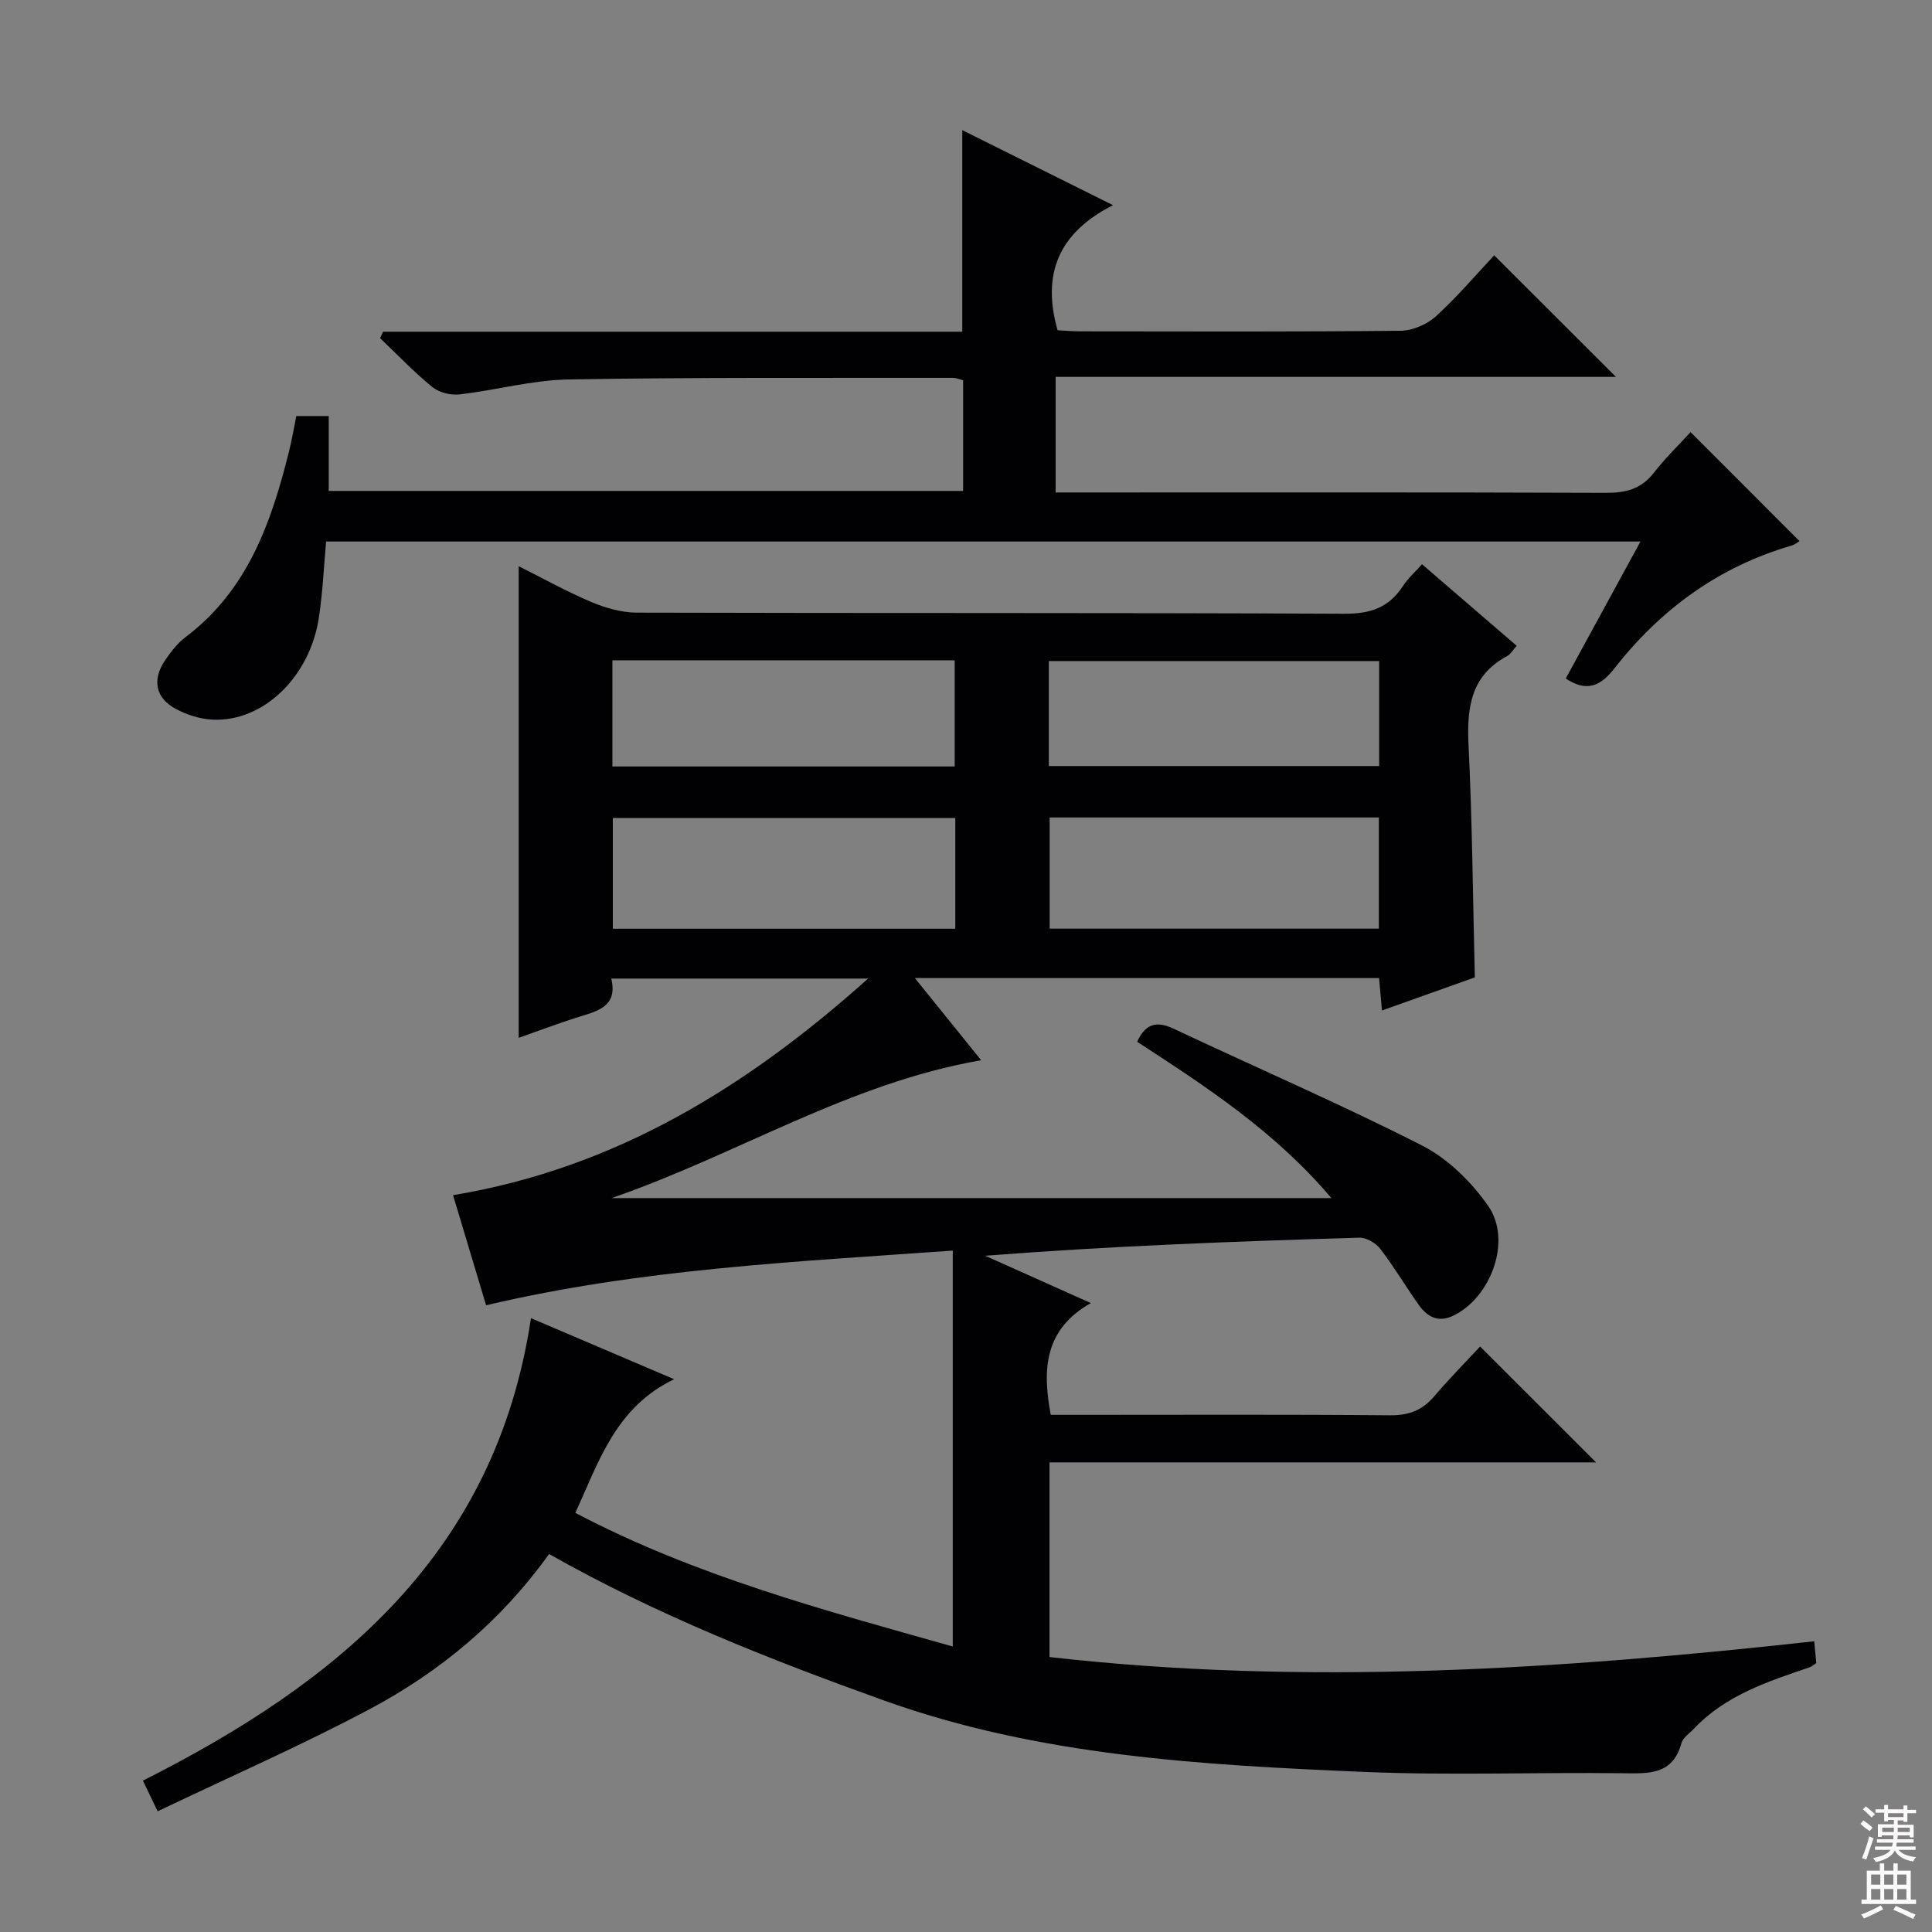
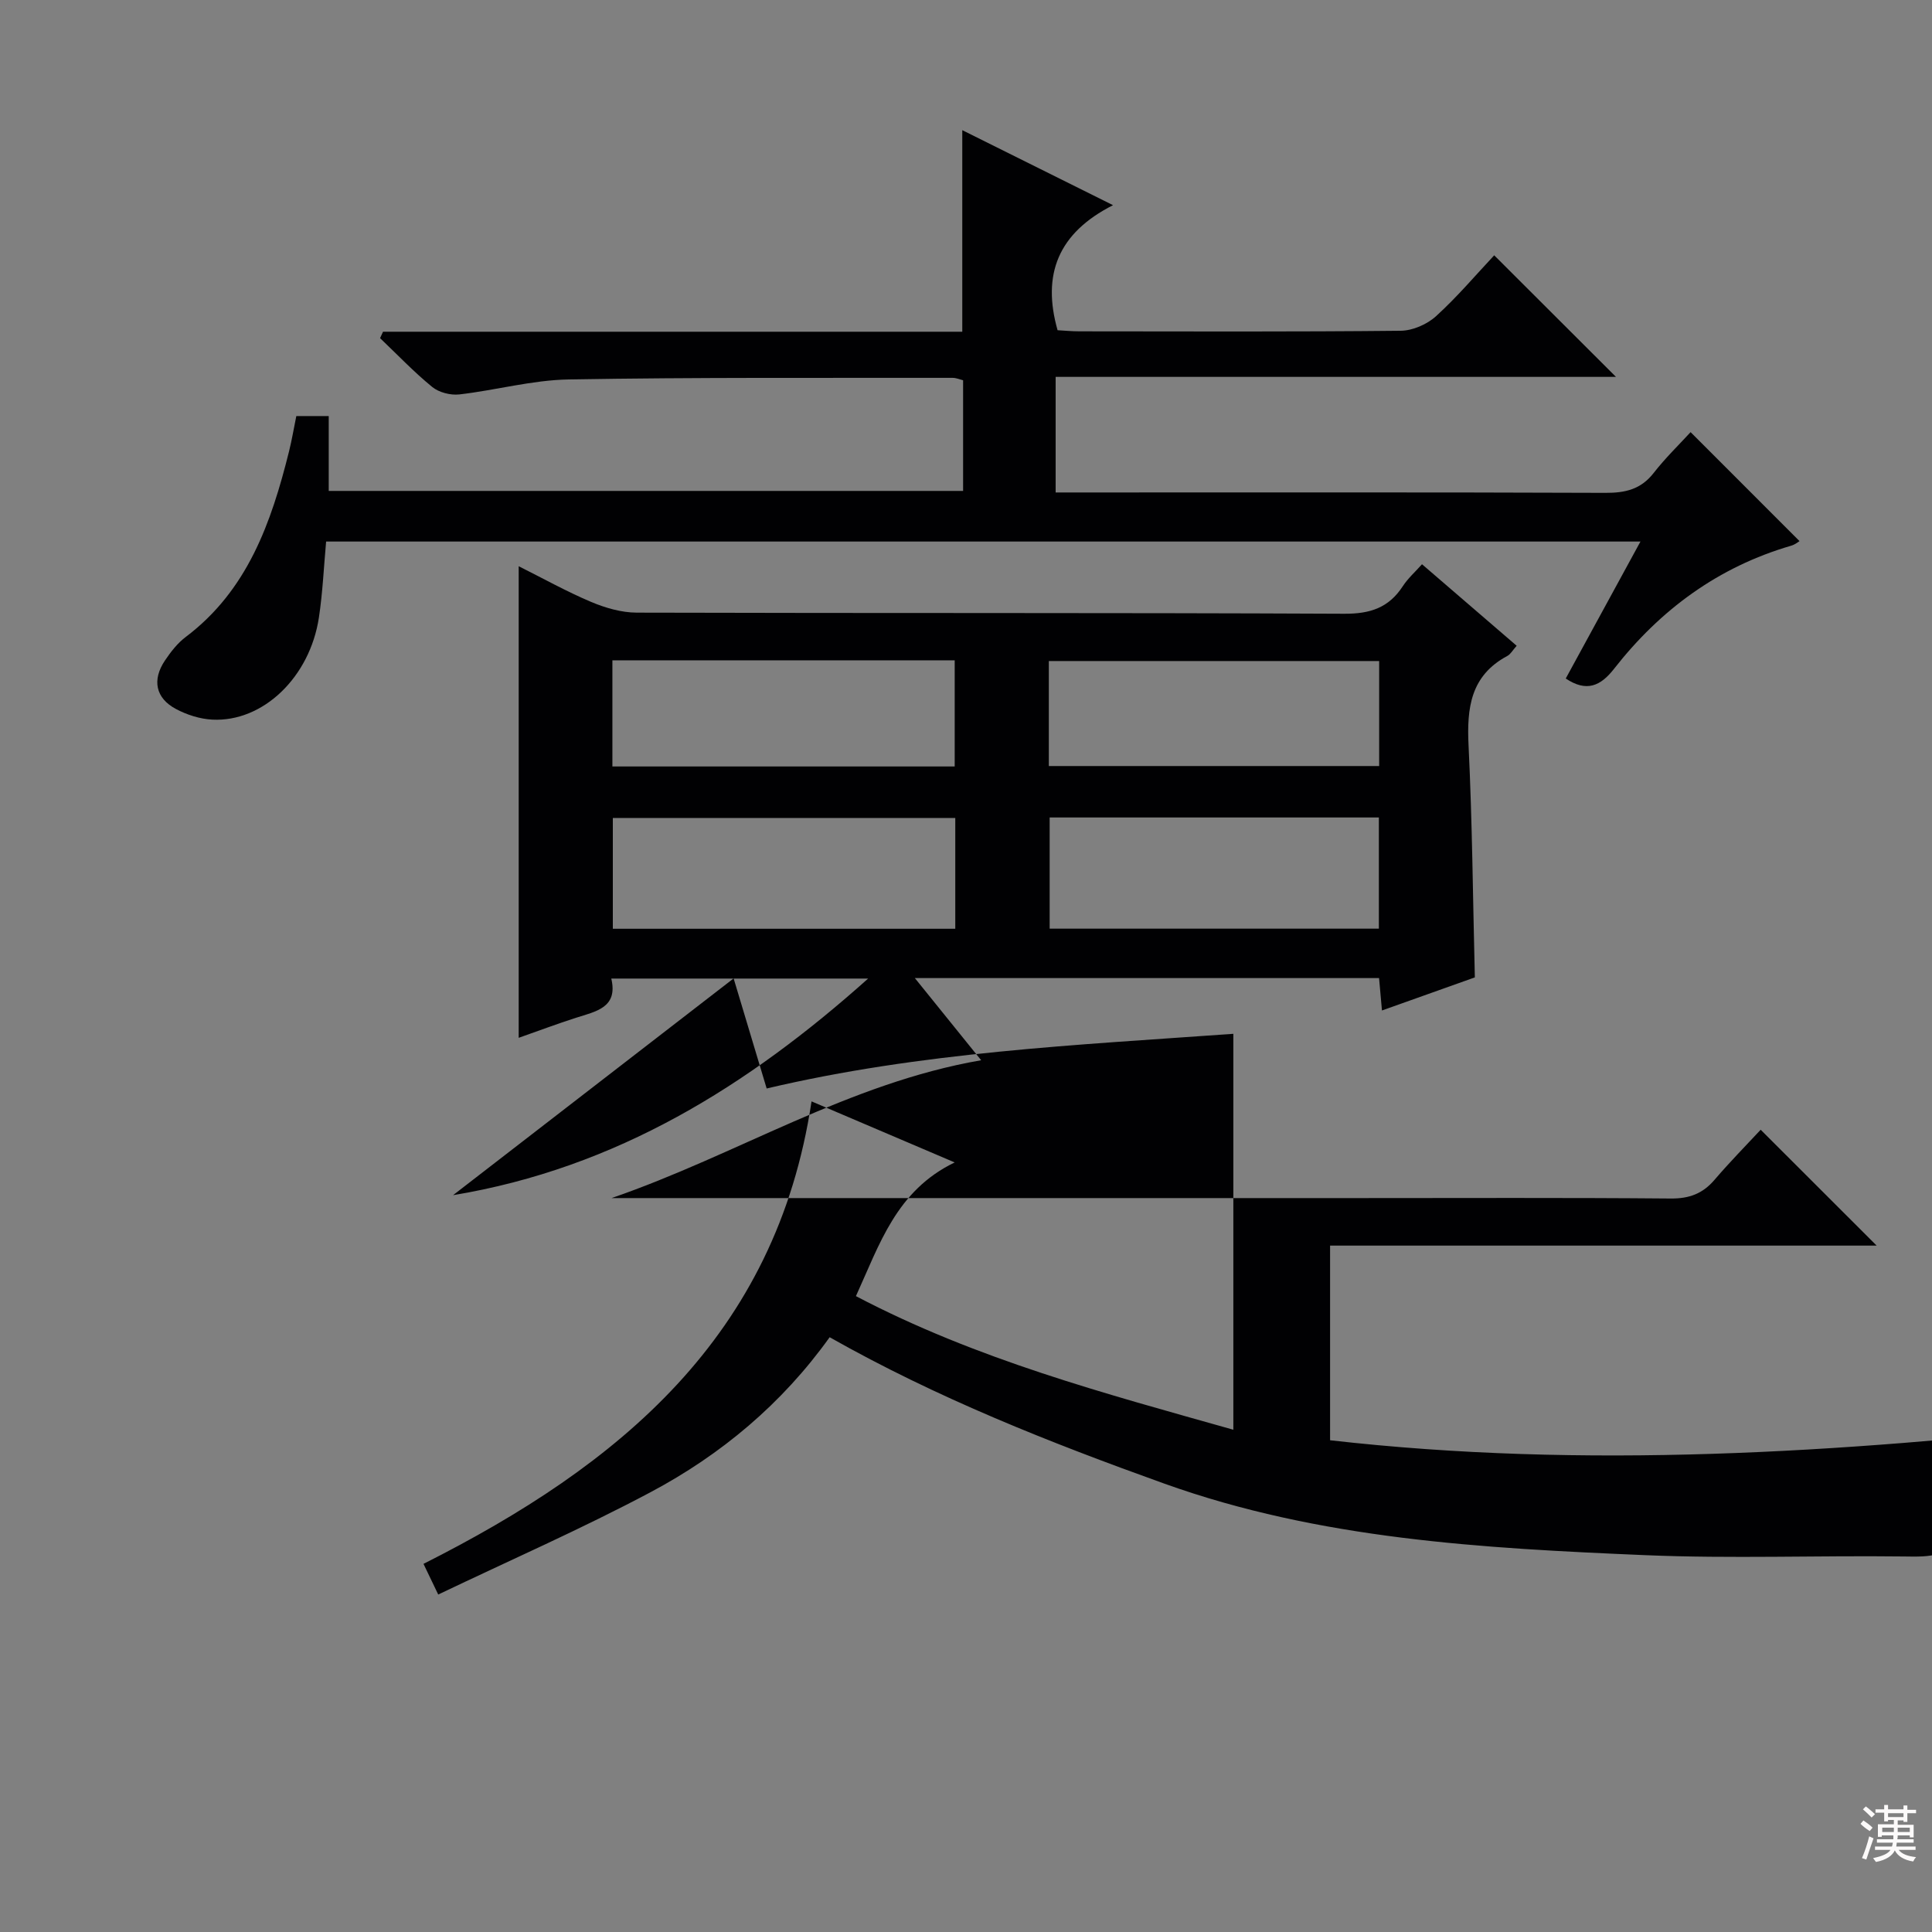
<svg xmlns="http://www.w3.org/2000/svg" enable-background="new 0 0 400 400" viewBox="0 0 400 400">
  <rect x="0" y="0" width="400" height="400" fill="#808080" stroke="none" />
-   <path d="m93.8 247.45c33.9-5.63 61.13-22.67 85.94-44.85-17.51 0-35.02 0-53.18 0 1.43 6.02-3.15 6.79-7.3 8.12-3.93 1.26-7.81 2.72-11.87 4.15 0-32.45 0-64.61 0-97.64 5.04 2.52 9.89 5.23 14.97 7.38 2.96 1.25 6.3 2.22 9.47 2.23 48.83.14 97.65 0 146.48.23 5.38.03 9.22-1.24 12.13-5.71 1.06-1.63 2.57-2.96 3.97-4.54 6.63 5.71 13.03 11.21 19.6 16.88-.84.94-1.27 1.76-1.94 2.11-7.62 4.08-8.4 10.77-8.02 18.55.77 15.77.89 31.57 1.3 48-6.01 2.14-12.48 4.45-19.23 6.85-.22-2.52-.4-4.46-.6-6.71-31.76 0-63.35 0-96.11 0 4.76 5.9 9.13 11.31 13.73 17.01-27.42 4.74-50.51 19.57-76.52 28.54h149.02c-11.58-13.72-25.87-23.04-40.2-32.36 1.71-3.78 4.02-4.37 7.61-2.68 17.12 8.07 34.52 15.58 51.38 24.16 5.35 2.73 10.23 7.54 13.7 12.53 4.93 7.08.62 18.83-7.16 22.66-3.2 1.58-5.5.27-7.29-2.27-2.69-3.81-5.07-7.84-7.91-11.53-.93-1.2-2.88-2.36-4.33-2.31-25.73.76-51.45 1.71-77.46 3.74 6.97 3.12 13.95 6.25 21.87 9.8-9.61 5.43-10.09 13.67-8.3 23.14h5.28c21.66 0 43.33-.1 64.99.09 3.85.03 6.63-1.01 9.09-3.9 3.13-3.66 6.52-7.1 9.53-10.34 8.33 8.32 16.06 16.05 24.01 23.99-37.51 0-75.18 0-113.16 0v40.3c52.79 6.01 105.41 2.57 158.33-3.26.15 1.65.29 3.07.42 4.52-.56.36-.92.7-1.34.85-8.68 2.96-17.42 5.78-23.98 12.72-.91.97-2.28 1.84-2.59 2.99-1.81 6.61-6.75 6.31-12.11 6.24-17.83-.22-35.68.48-53.48-.27-33.69-1.43-67.4-3.27-99.62-14.83-23.62-8.48-46.93-17.67-69.24-30.29-9.84 13.75-22.45 24.31-37.09 32.09-14.28 7.59-29.14 14.1-43.95 21.18-1.4-2.91-2.17-4.52-3.05-6.35 40.4-20.36 73.02-46.98 80.34-95.75 9.65 4.12 19.26 8.22 29.64 12.64-12.09 5.82-15.56 16.98-20.45 27.68 24.93 13.09 51.54 20.15 78.14 27.66 0-27.27 0-54.24 0-81.97-32.68 2.34-64.64 3.78-96.62 11.32-2.28-7.6-4.54-15.13-6.84-22.79zm103.98-78.1c-23.93 0-47.44 0-70.9 0v22.94h70.9c0-7.73 0-15.16 0-22.94zm87.7 22.92c0-7.86 0-15.39 0-23.02-22.9 0-45.46 0-68.16 0v23.02zm-158.69-55.56v21.98h70.87c0-7.45 0-14.65 0-21.98-23.76 0-47.17 0-70.87 0zm90.36 21.89h68.39c0-7.41 0-14.48 0-21.74-22.96 0-45.63 0-68.39 0z" fill="#010103" />
+   <path d="m93.8 247.45c33.9-5.63 61.13-22.67 85.94-44.85-17.51 0-35.02 0-53.18 0 1.43 6.02-3.15 6.79-7.3 8.12-3.93 1.26-7.81 2.72-11.87 4.15 0-32.45 0-64.61 0-97.64 5.04 2.52 9.89 5.23 14.97 7.38 2.96 1.25 6.3 2.22 9.47 2.23 48.83.14 97.65 0 146.48.23 5.38.03 9.22-1.24 12.13-5.71 1.06-1.63 2.57-2.96 3.97-4.54 6.63 5.71 13.03 11.21 19.6 16.88-.84.94-1.27 1.76-1.94 2.11-7.62 4.08-8.4 10.77-8.02 18.55.77 15.77.89 31.57 1.3 48-6.01 2.14-12.48 4.45-19.23 6.85-.22-2.52-.4-4.46-.6-6.71-31.76 0-63.35 0-96.11 0 4.76 5.9 9.13 11.31 13.73 17.01-27.42 4.74-50.51 19.57-76.52 28.54h149.02h5.28c21.66 0 43.33-.1 64.99.09 3.85.03 6.63-1.01 9.09-3.9 3.13-3.66 6.52-7.1 9.53-10.34 8.33 8.32 16.06 16.05 24.01 23.99-37.51 0-75.18 0-113.16 0v40.3c52.79 6.01 105.41 2.57 158.33-3.26.15 1.65.29 3.07.42 4.52-.56.36-.92.7-1.34.85-8.68 2.96-17.42 5.78-23.98 12.72-.91.97-2.28 1.84-2.59 2.99-1.81 6.61-6.75 6.31-12.11 6.24-17.83-.22-35.68.48-53.48-.27-33.69-1.43-67.4-3.27-99.62-14.83-23.62-8.48-46.93-17.67-69.24-30.29-9.84 13.75-22.45 24.31-37.09 32.09-14.28 7.59-29.14 14.1-43.95 21.18-1.4-2.91-2.17-4.52-3.05-6.35 40.4-20.36 73.02-46.98 80.34-95.75 9.65 4.12 19.26 8.22 29.64 12.64-12.09 5.82-15.56 16.98-20.45 27.68 24.93 13.09 51.54 20.15 78.14 27.66 0-27.27 0-54.24 0-81.97-32.68 2.34-64.64 3.78-96.62 11.32-2.28-7.6-4.54-15.13-6.84-22.79zm103.98-78.1c-23.93 0-47.44 0-70.9 0v22.94h70.9c0-7.73 0-15.16 0-22.94zm87.7 22.92c0-7.86 0-15.39 0-23.02-22.9 0-45.46 0-68.16 0v23.02zm-158.69-55.56v21.98h70.87c0-7.45 0-14.65 0-21.98-23.76 0-47.17 0-70.87 0zm90.36 21.89h68.39c0-7.41 0-14.48 0-21.74-22.96 0-45.63 0-68.39 0z" fill="#010103" />
  <path d="m339.64 112.12c-91.22 0-181.54 0-272.12 0-.48 5.27-.71 10.53-1.49 15.71-1.87 12.38-11.58 21.7-22.08 21.16-2.55-.13-5.25-.99-7.52-2.2-4.23-2.25-4.99-6.03-2.26-10.07 1.2-1.78 2.59-3.57 4.28-4.84 12.82-9.67 17.72-23.7 21.39-38.42.59-2.37.99-4.79 1.51-7.32h6.71v15.5h131.34c0-7.49 0-15.06 0-22.91-.63-.15-1.4-.5-2.17-.5-26.5.04-53-.13-79.49.33-7.55.13-15.06 2.23-22.63 3.1-1.82.21-4.22-.4-5.62-1.54-3.81-3.11-7.23-6.71-10.8-10.11.2-.44.41-.89.61-1.33h119.93c0-14.15 0-27.56 0-41.73 9.98 4.96 19.93 9.91 31.21 15.53-11.39 5.77-14.75 14.35-11.48 25.89 1.31.07 2.93.23 4.55.23 22.17.02 44.33.11 66.5-.12 2.48-.03 5.46-1.33 7.31-3.02 4.41-4.01 8.29-8.61 12.04-12.6 8.74 8.73 16.82 16.8 25.21 25.17-38.57 0-77.09 0-116.01 0v23.93h5.81c36 0 72-.06 108 .08 4.12.02 7.35-.72 9.99-4.1 2.44-3.13 5.31-5.91 7.66-8.47 7.91 7.91 15.17 15.17 22.55 22.56-.15.09-.88.7-1.72.95-15.08 4.39-27.1 13.24-36.67 25.48-2.8 3.59-5.7 4.89-10.01 2.02 4.98-9.15 10.03-18.41 15.47-28.36z" fill="#010103" />
  <g fill="#fcfafa">
    <path d="m385.2 377.6.6-.7c.6.4 1.3.9 1.9 1.5l-.6.7c-.8-.5-1.4-1-1.9-1.5zm.3 7.1c.6-1.4 1.1-2.9 1.5-4.5.3.1.6.3.9.4-.5 1.4-1 2.9-1.5 4.4zm.2-10.1.6-.6c.7.5 1.3 1.1 1.9 1.6l-.7.7c-.6-.6-1.2-1.2-1.8-1.7zm8.4-.8h.8v.9h1.8v.7h-1.8v1.8h-.8v-.3h-1.2v.9h3.3v2.6h-.8v-.4h-2.5c0 .3 0 .6-.1.8h3.4v.7h-3.5c0 .3-.1.6-.1.8h4v.7h-3.5c.7.9 1.9 1.3 3.6 1.5-.2.2-.4.5-.6.9-1.9-.3-3.2-1.1-3.8-2.3-.5 1.1-1.8 2-3.9 2.4-.2-.3-.4-.5-.6-.8 1.9-.4 3.1-.9 3.6-1.7h-3.2v-.7h3.5c.1-.2.1-.5.2-.8h-3.3v-.7h3.4c0-.2 0-.5 0-.8h-2.4v.3h-.8v-2.6h3.3v-.9h-1.2v.3h-.8v-1.8h-1.8v-.7h1.8v-.9h.8v.9h3.2zm-4.4 5.5h2.4c0-.3 0-.6 0-.9h-2.4zm1.2-3.1h3.2v-.8h-3.2zm4.4 2.2h-2.4v.9h2.5v-.9z" />
-     <path d="m389.2 385.8h.9v1.5h1.9v-1.5h.9v1.5h2.7v6h1.1v.9h-11.3v-.9h1.1v-6h2.7zm.2 8.7.5.8c-1.2.6-2.5 1.3-4 1.9-.2-.3-.3-.6-.6-.8 1.6-.6 3-1.3 4.1-1.9zm-2-4.3h1.9v-2.1h-1.9zm0 3.1h1.9v-2.2h-1.9zm2.7-3.1h1.9v-2.1h-1.9zm0 3.1h1.9v-2.2h-1.9zm2.4 1.3c1.4.6 2.7 1.2 4.1 1.8l-.5.9c-1.5-.7-2.8-1.4-4.1-1.9zm2.2-6.5h-1.9v2.1h1.9zm-1.9 5.2h1.9v-2.2h-1.9z" />
  </g>
</svg>